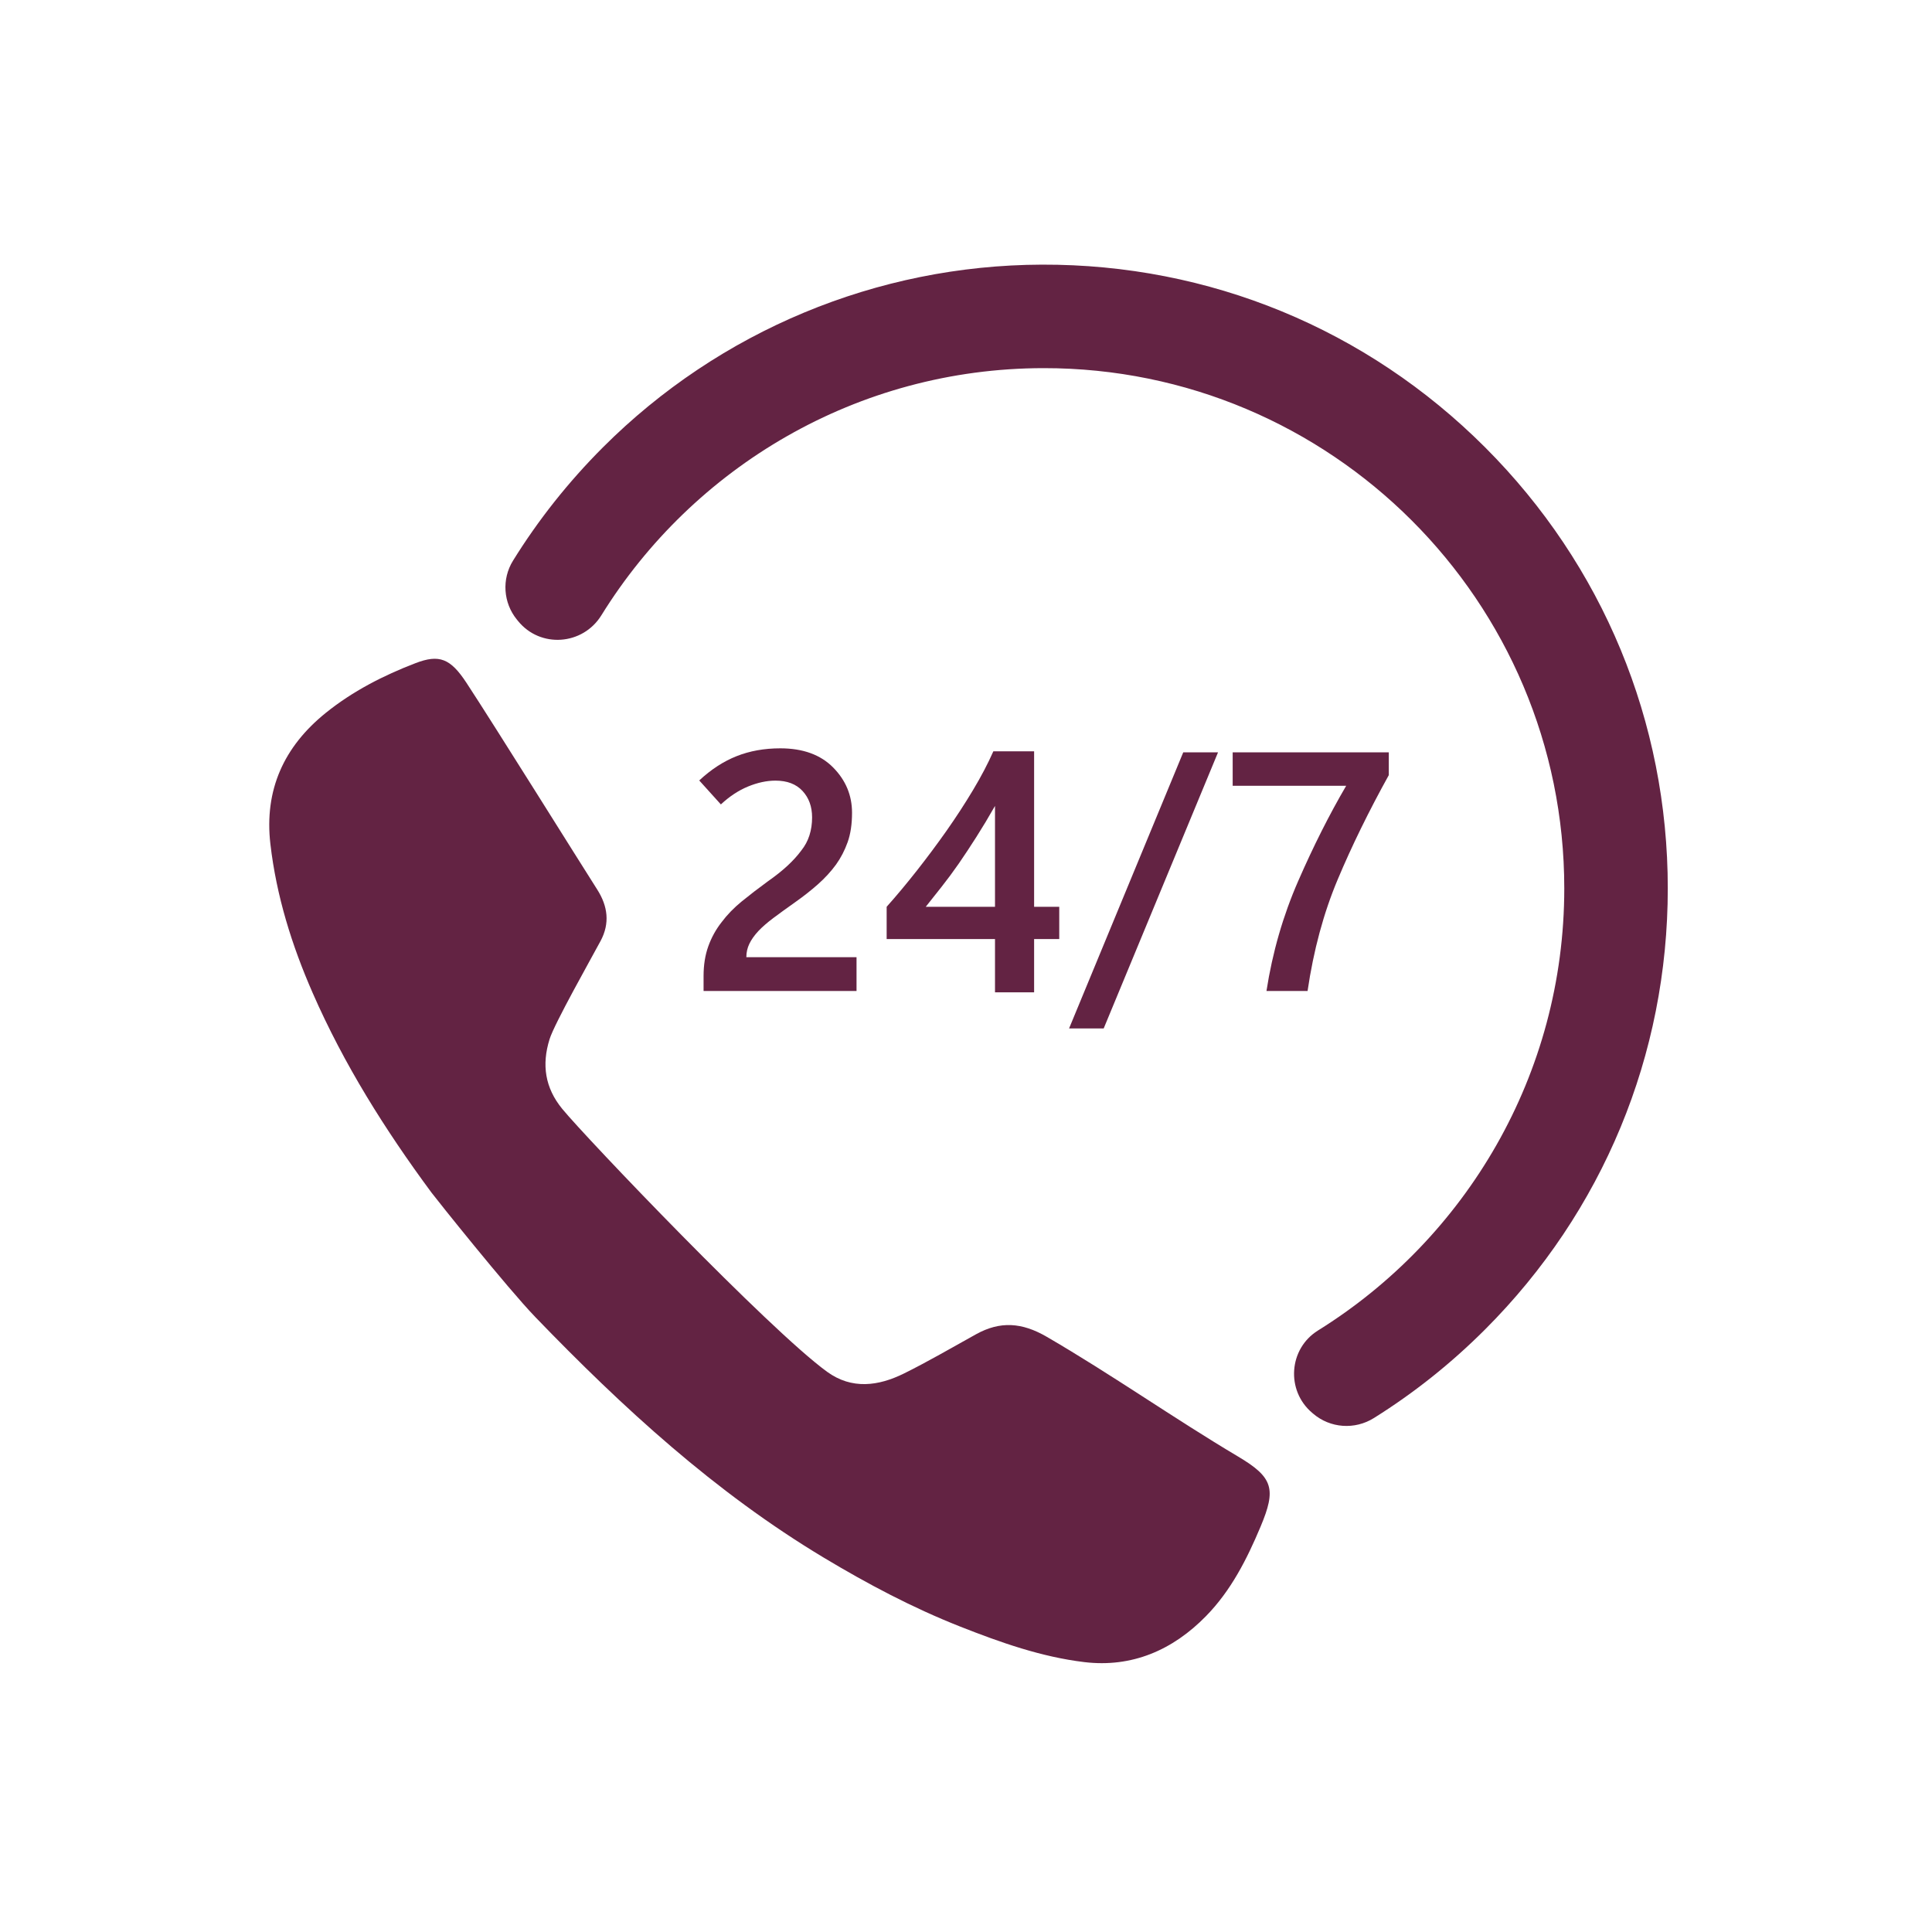
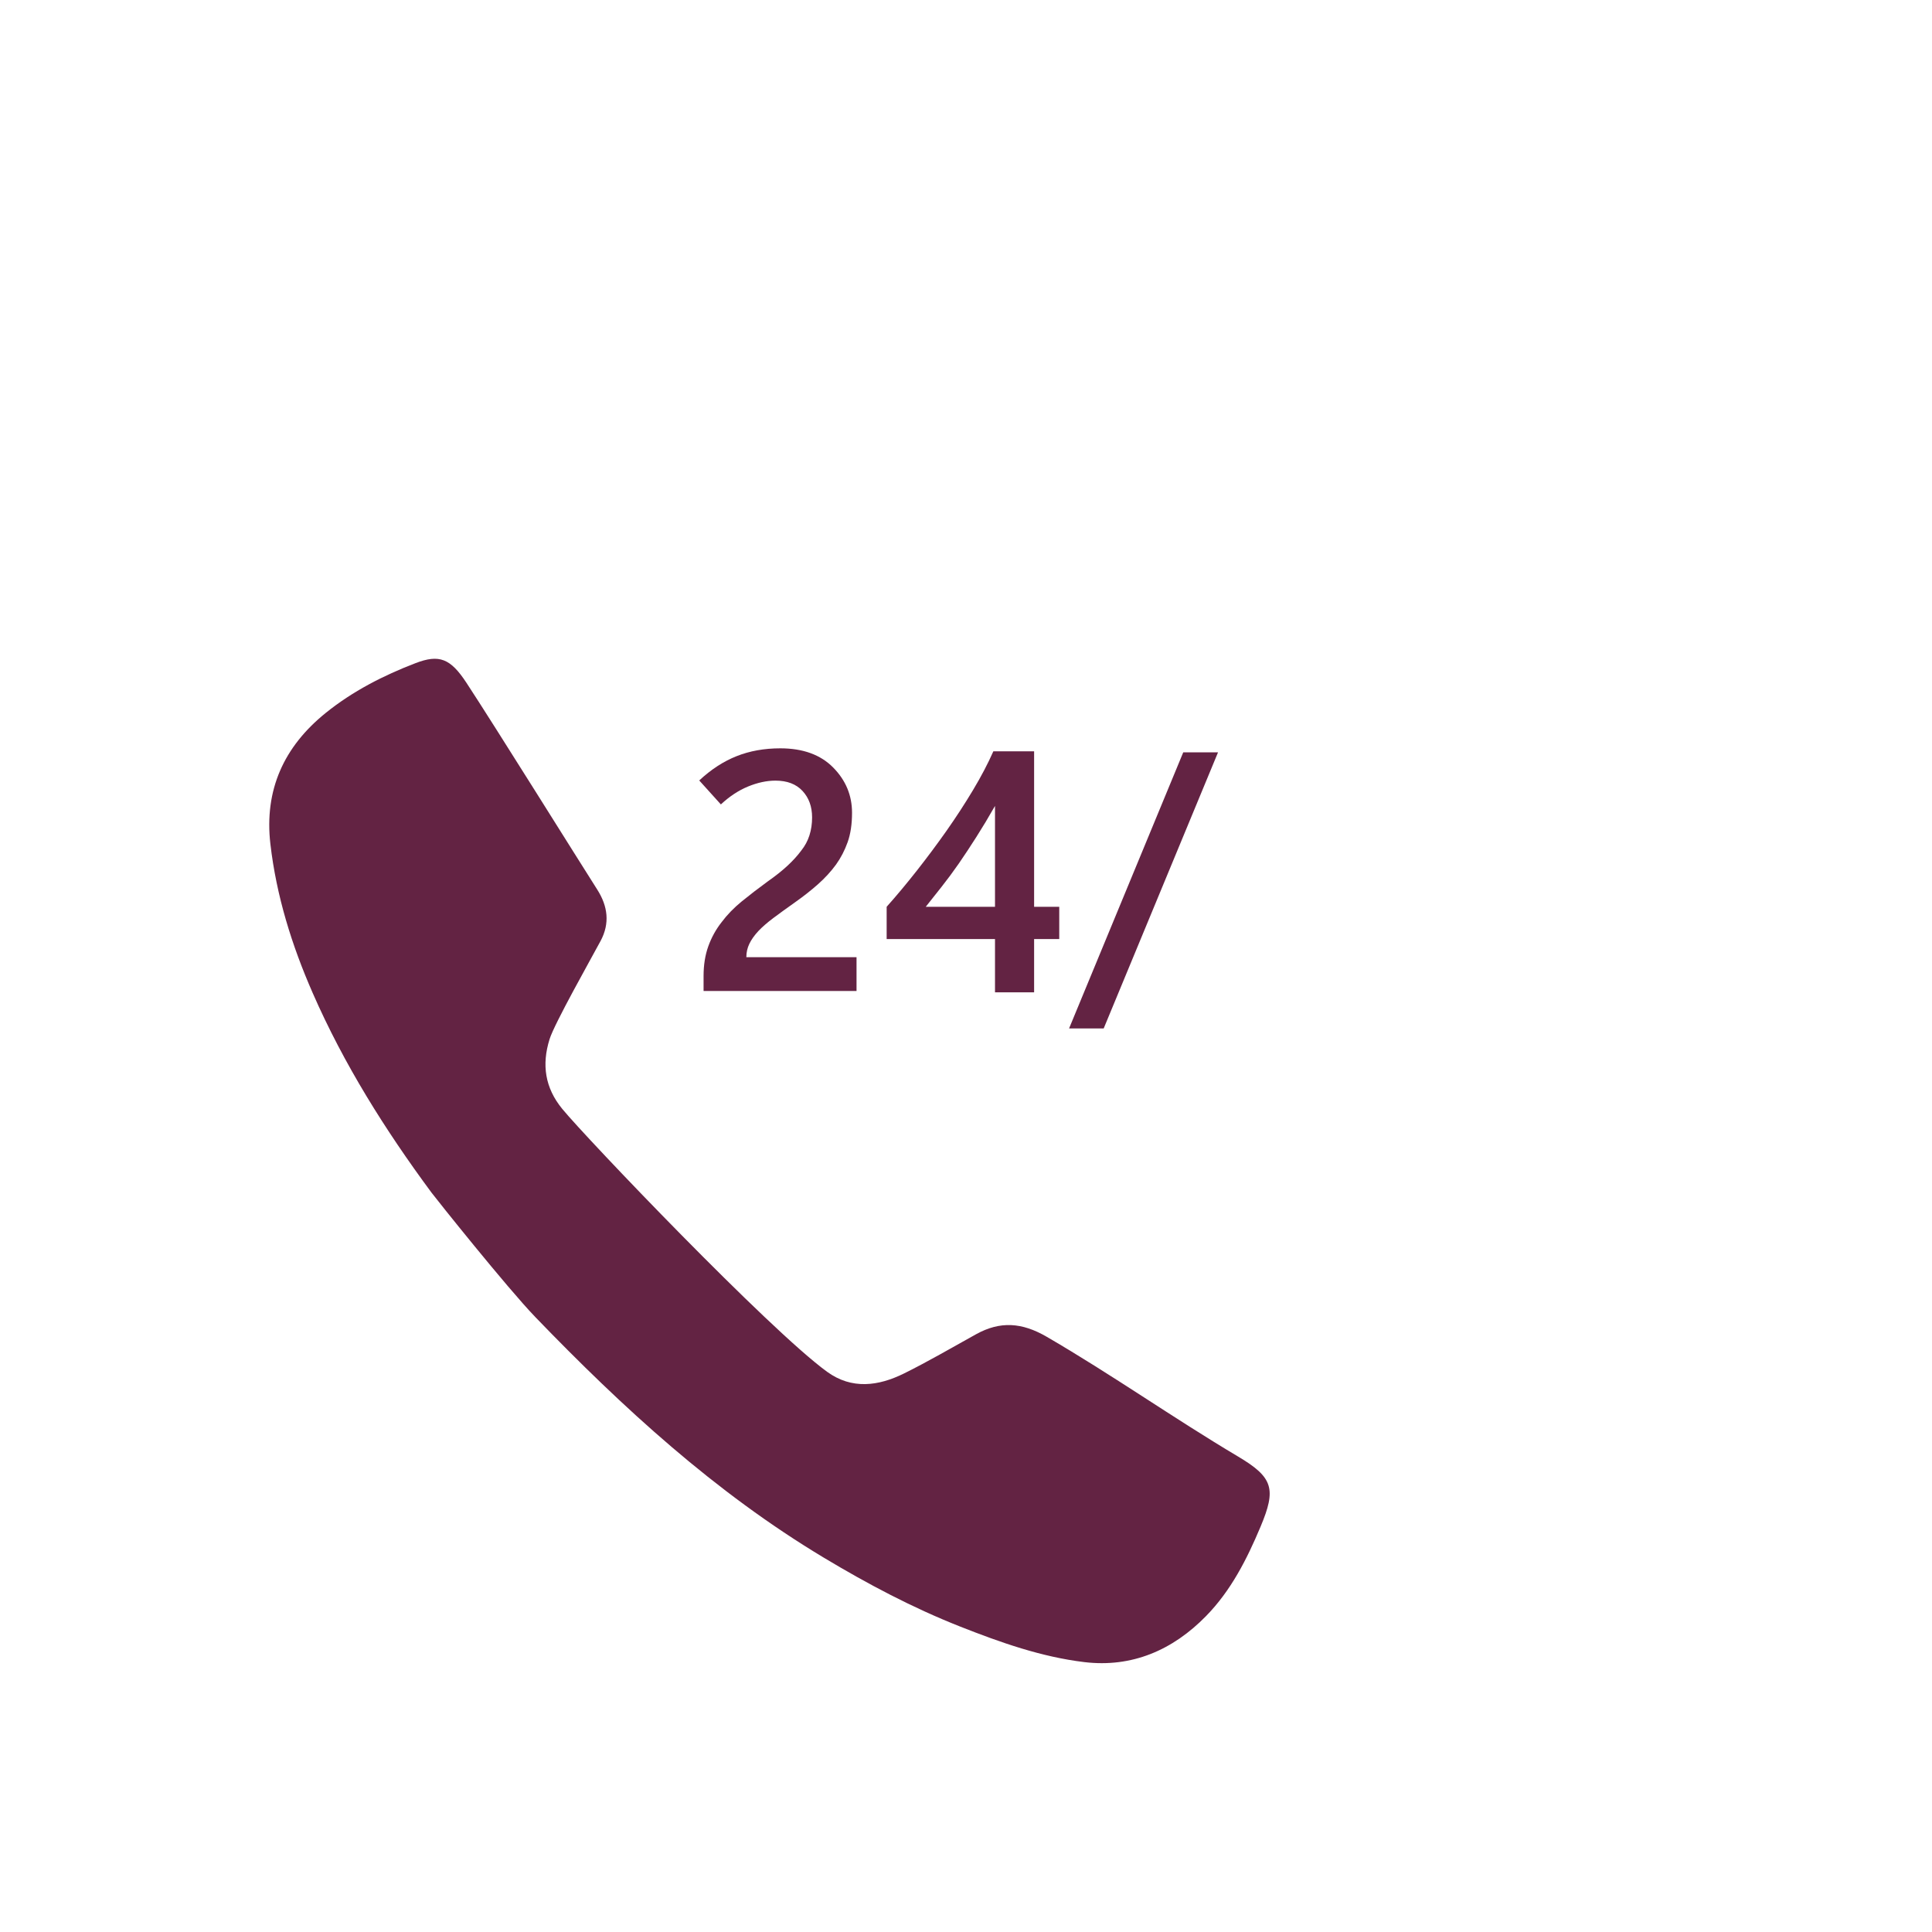
<svg xmlns="http://www.w3.org/2000/svg" width="1000" zoomAndPan="magnify" viewBox="0 0 750 750" height="1000" preserveAspectRatio="xMidYMid meet" version="1.0">
  <defs>
    <clipPath id="71cc5ee18a">
      <path d="M 196 102.516 L 647.766 102.516 L 647.766 554 L 196 554 Z M 196 102.516 " clip-rule="nonzero" />
    </clipPath>
  </defs>
  <rect x="-75" width="900" fill="#ffffff" y="-75" height="900" fill-opacity="1" />
  <rect x="-75" width="900" fill="#ffffff" y="-75" height="900" fill-opacity="1" />
  <path fill="#632343" d="M 480.652 565.445 C 455.512 550.508 431.609 533.613 406.297 518.914 C 396.695 513.344 388.262 512.777 378.914 517.949 C 369.605 523.098 360.418 528.488 350.895 533.199 C 341.004 538.082 330.688 539.496 321.066 532.516 C 298.645 516.227 227.625 441.883 218.266 430.469 C 211.547 422.27 210.246 413.305 213.348 403.391 C 215.254 397.289 229.367 372.332 233.141 365.285 C 236.801 358.453 235.992 351.809 231.812 345.273 C 225.402 335.242 191.902 281.555 181.078 265.066 C 174.871 255.613 170.527 253.891 161.285 257.441 C 148.801 262.238 136.891 268.324 126.418 276.777 C 110.215 289.855 102.535 306.652 104.965 327.645 C 107.301 347.812 113.27 366.941 121.387 385.48 C 133.535 413.223 149.531 438.66 167.488 462.941 C 169.133 465.164 196.895 499.961 207.812 511.285 C 241.746 546.48 277.59 579.344 319.789 604.68 C 336.82 614.902 354.281 624.152 372.754 631.438 C 388.363 637.598 404.281 643.227 420.934 645.227 C 439.375 647.441 455.23 640.613 468.191 627.352 C 477.895 617.43 484.039 605.285 489.344 592.66 C 495.484 578.043 494.301 573.555 480.652 565.445 " fill-opacity="1" fill-rule="nonzero" />
  <path fill="#632343" d="M 294.383 361.445 C 295.934 359.809 297.906 358.098 300.297 356.309 C 302.684 354.523 305.496 352.484 308.73 350.203 C 311.957 347.922 314.91 345.594 317.582 343.227 C 320.25 340.855 322.578 338.316 324.559 335.602 C 326.406 333.02 327.906 330.133 329.047 326.945 C 330.188 323.754 330.758 319.945 330.758 315.508 C 330.758 308.746 328.316 302.887 323.426 297.934 C 318.535 292.984 311.699 290.5 302.914 290.5 C 296.707 290.5 291.055 291.516 285.953 293.539 C 280.852 295.566 276.012 298.707 271.445 302.973 L 279.844 312.277 C 283.16 309.176 286.672 306.859 290.375 305.328 C 294.082 303.805 297.637 303.039 301.039 303.039 C 305.559 303.039 309.059 304.371 311.535 307.043 C 314.016 309.715 315.254 313.137 315.254 317.316 C 315.254 319.812 314.91 322.137 314.219 324.293 C 313.531 326.449 312.473 328.406 311.055 330.176 C 309.633 332.113 307.855 334.074 305.723 336.055 C 303.594 338.035 301.02 340.078 298.004 342.191 C 294.344 344.863 290.984 347.449 287.922 349.945 C 284.863 352.445 282.258 355.137 280.102 358.02 C 277.906 360.82 276.195 363.926 274.969 367.328 C 273.742 370.73 273.125 374.586 273.125 378.891 L 273.125 384.703 L 332.504 384.703 L 332.504 371.59 L 289.73 371.59 C 289.73 369.734 290.117 368 290.895 366.391 C 291.668 364.773 292.832 363.125 294.383 361.445 " fill-opacity="1" fill-rule="nonzero" />
  <path fill="#632343" d="M 386.258 352.012 L 359.379 352.012 C 361.32 349.555 363.367 346.973 365.52 344.258 C 367.672 341.543 369.891 338.555 372.172 335.277 C 374.371 332.09 376.656 328.633 379.023 324.91 C 381.395 321.184 383.809 317.164 386.258 312.859 Z M 385.613 291.668 C 383.5 296.449 380.863 301.48 377.699 306.75 C 374.535 312.031 371.117 317.273 367.457 322.488 C 363.754 327.742 359.918 332.887 355.957 337.926 C 351.992 342.969 348.078 347.664 344.199 352.012 L 344.199 364.543 L 386.258 364.543 L 386.258 385.223 L 401.441 385.223 L 401.441 364.543 L 411.199 364.543 L 411.199 352.012 L 401.441 352.012 L 401.441 291.668 L 385.613 291.668 " fill-opacity="1" fill-rule="nonzero" />
  <path fill="#632343" d="M 459.336 292.055 L 415.012 399.242 L 428.449 399.242 L 472.84 292.055 L 459.336 292.055 " fill-opacity="1" fill-rule="nonzero" />
-   <path fill="#632343" d="M 491.641 384.703 L 507.598 384.703 C 509.922 368.855 513.824 354.426 519.293 341.418 C 524.762 328.406 531.375 314.902 539.129 300.906 L 539.129 292.055 L 478.523 292.055 L 478.523 305.043 L 522.586 305.043 C 516.086 316.152 509.879 328.461 503.98 341.965 C 498.074 355.469 493.965 369.715 491.641 384.703 " fill-opacity="1" fill-rule="nonzero" />
  <g clip-path="url(#71cc5ee18a)">
-     <path fill="#632343" d="M 576.508 173.652 C 530.578 127.719 469.441 102.512 404.449 102.734 C 340.484 102.945 279.297 128.422 234.066 173.652 C 220.605 187.113 208.922 201.879 199.141 217.668 C 194.719 224.809 195.344 233.996 200.648 240.512 C 200.797 240.695 200.945 240.875 201.094 241.059 C 209.73 251.727 226.227 250.527 233.453 238.859 C 269.055 181.355 332.691 142.961 405.141 142.91 C 516.691 142.832 607.25 233.328 607.25 344.879 C 607.246 417.246 568.984 480.84 511.629 516.504 C 500.27 523.566 499.141 539.766 509.34 548.422 C 509.477 548.539 509.613 548.652 509.75 548.77 C 516.391 554.461 525.934 555.121 533.344 550.484 C 548.812 540.816 563.293 529.312 576.508 516.09 C 622.246 470.359 647.43 409.551 647.43 344.871 C 647.43 280.195 622.246 219.387 576.508 173.652 " fill-opacity="1" fill-rule="nonzero" />
-   </g>
+     </g>
</svg>